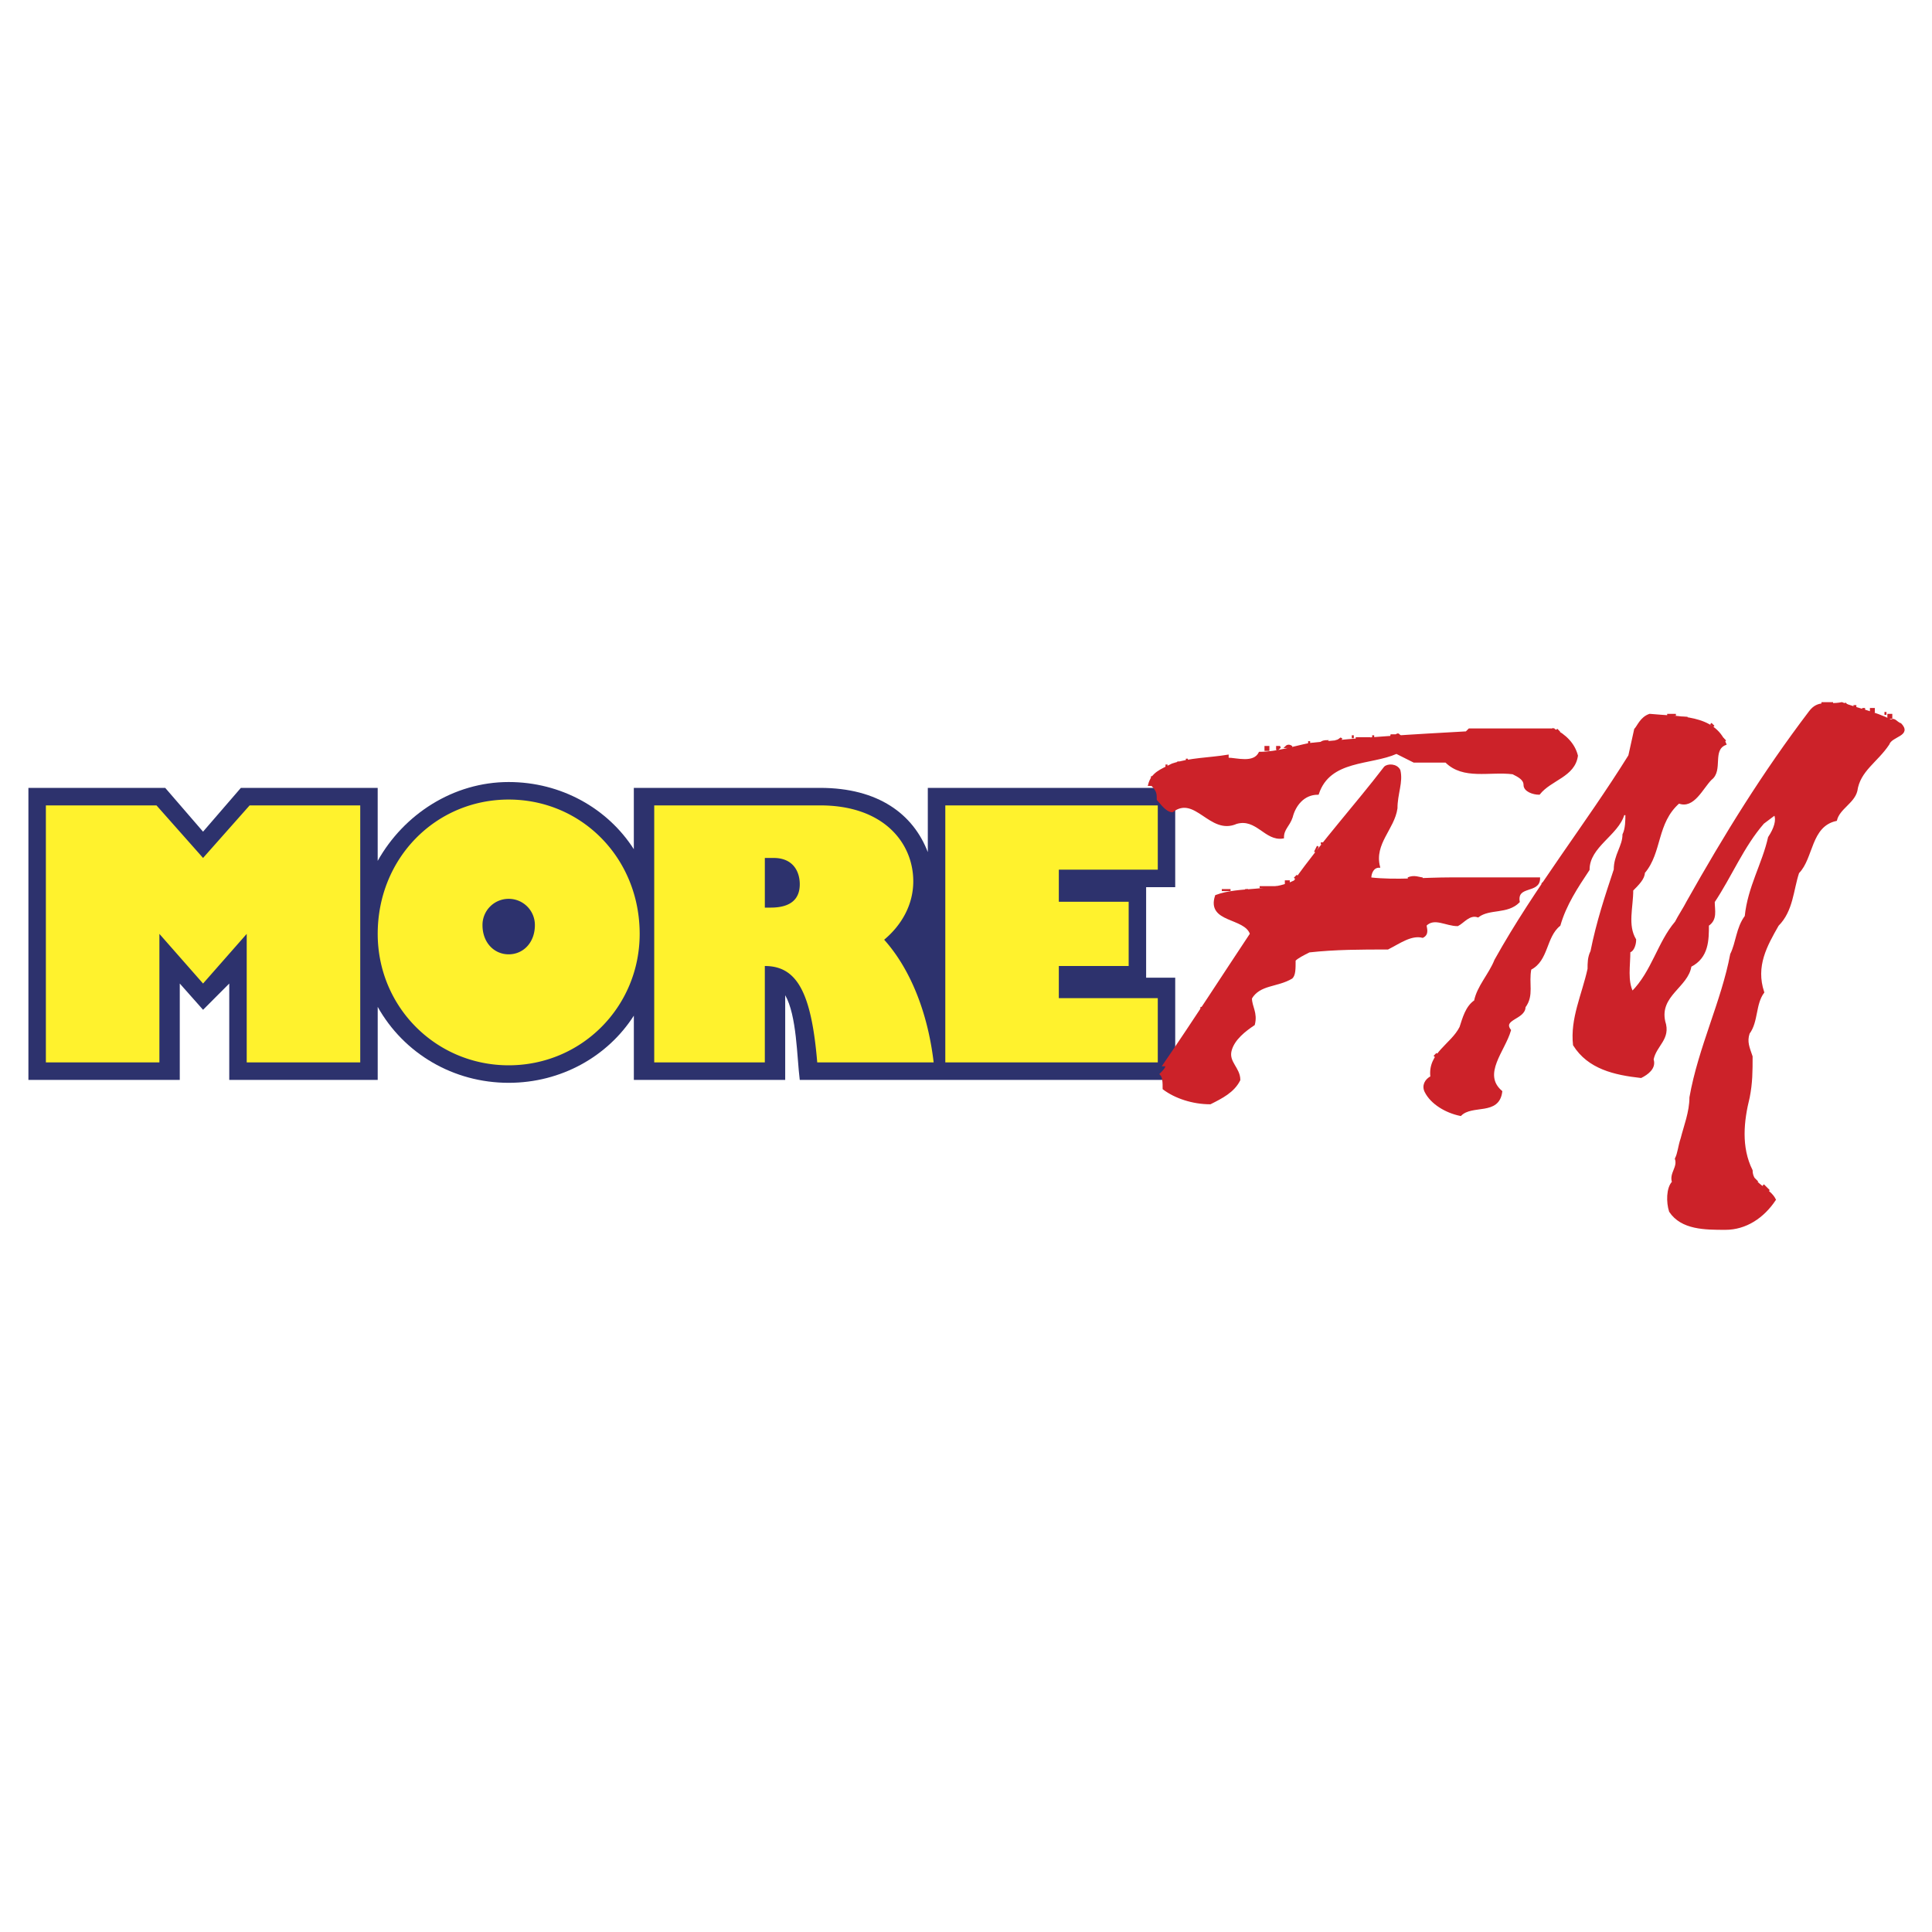
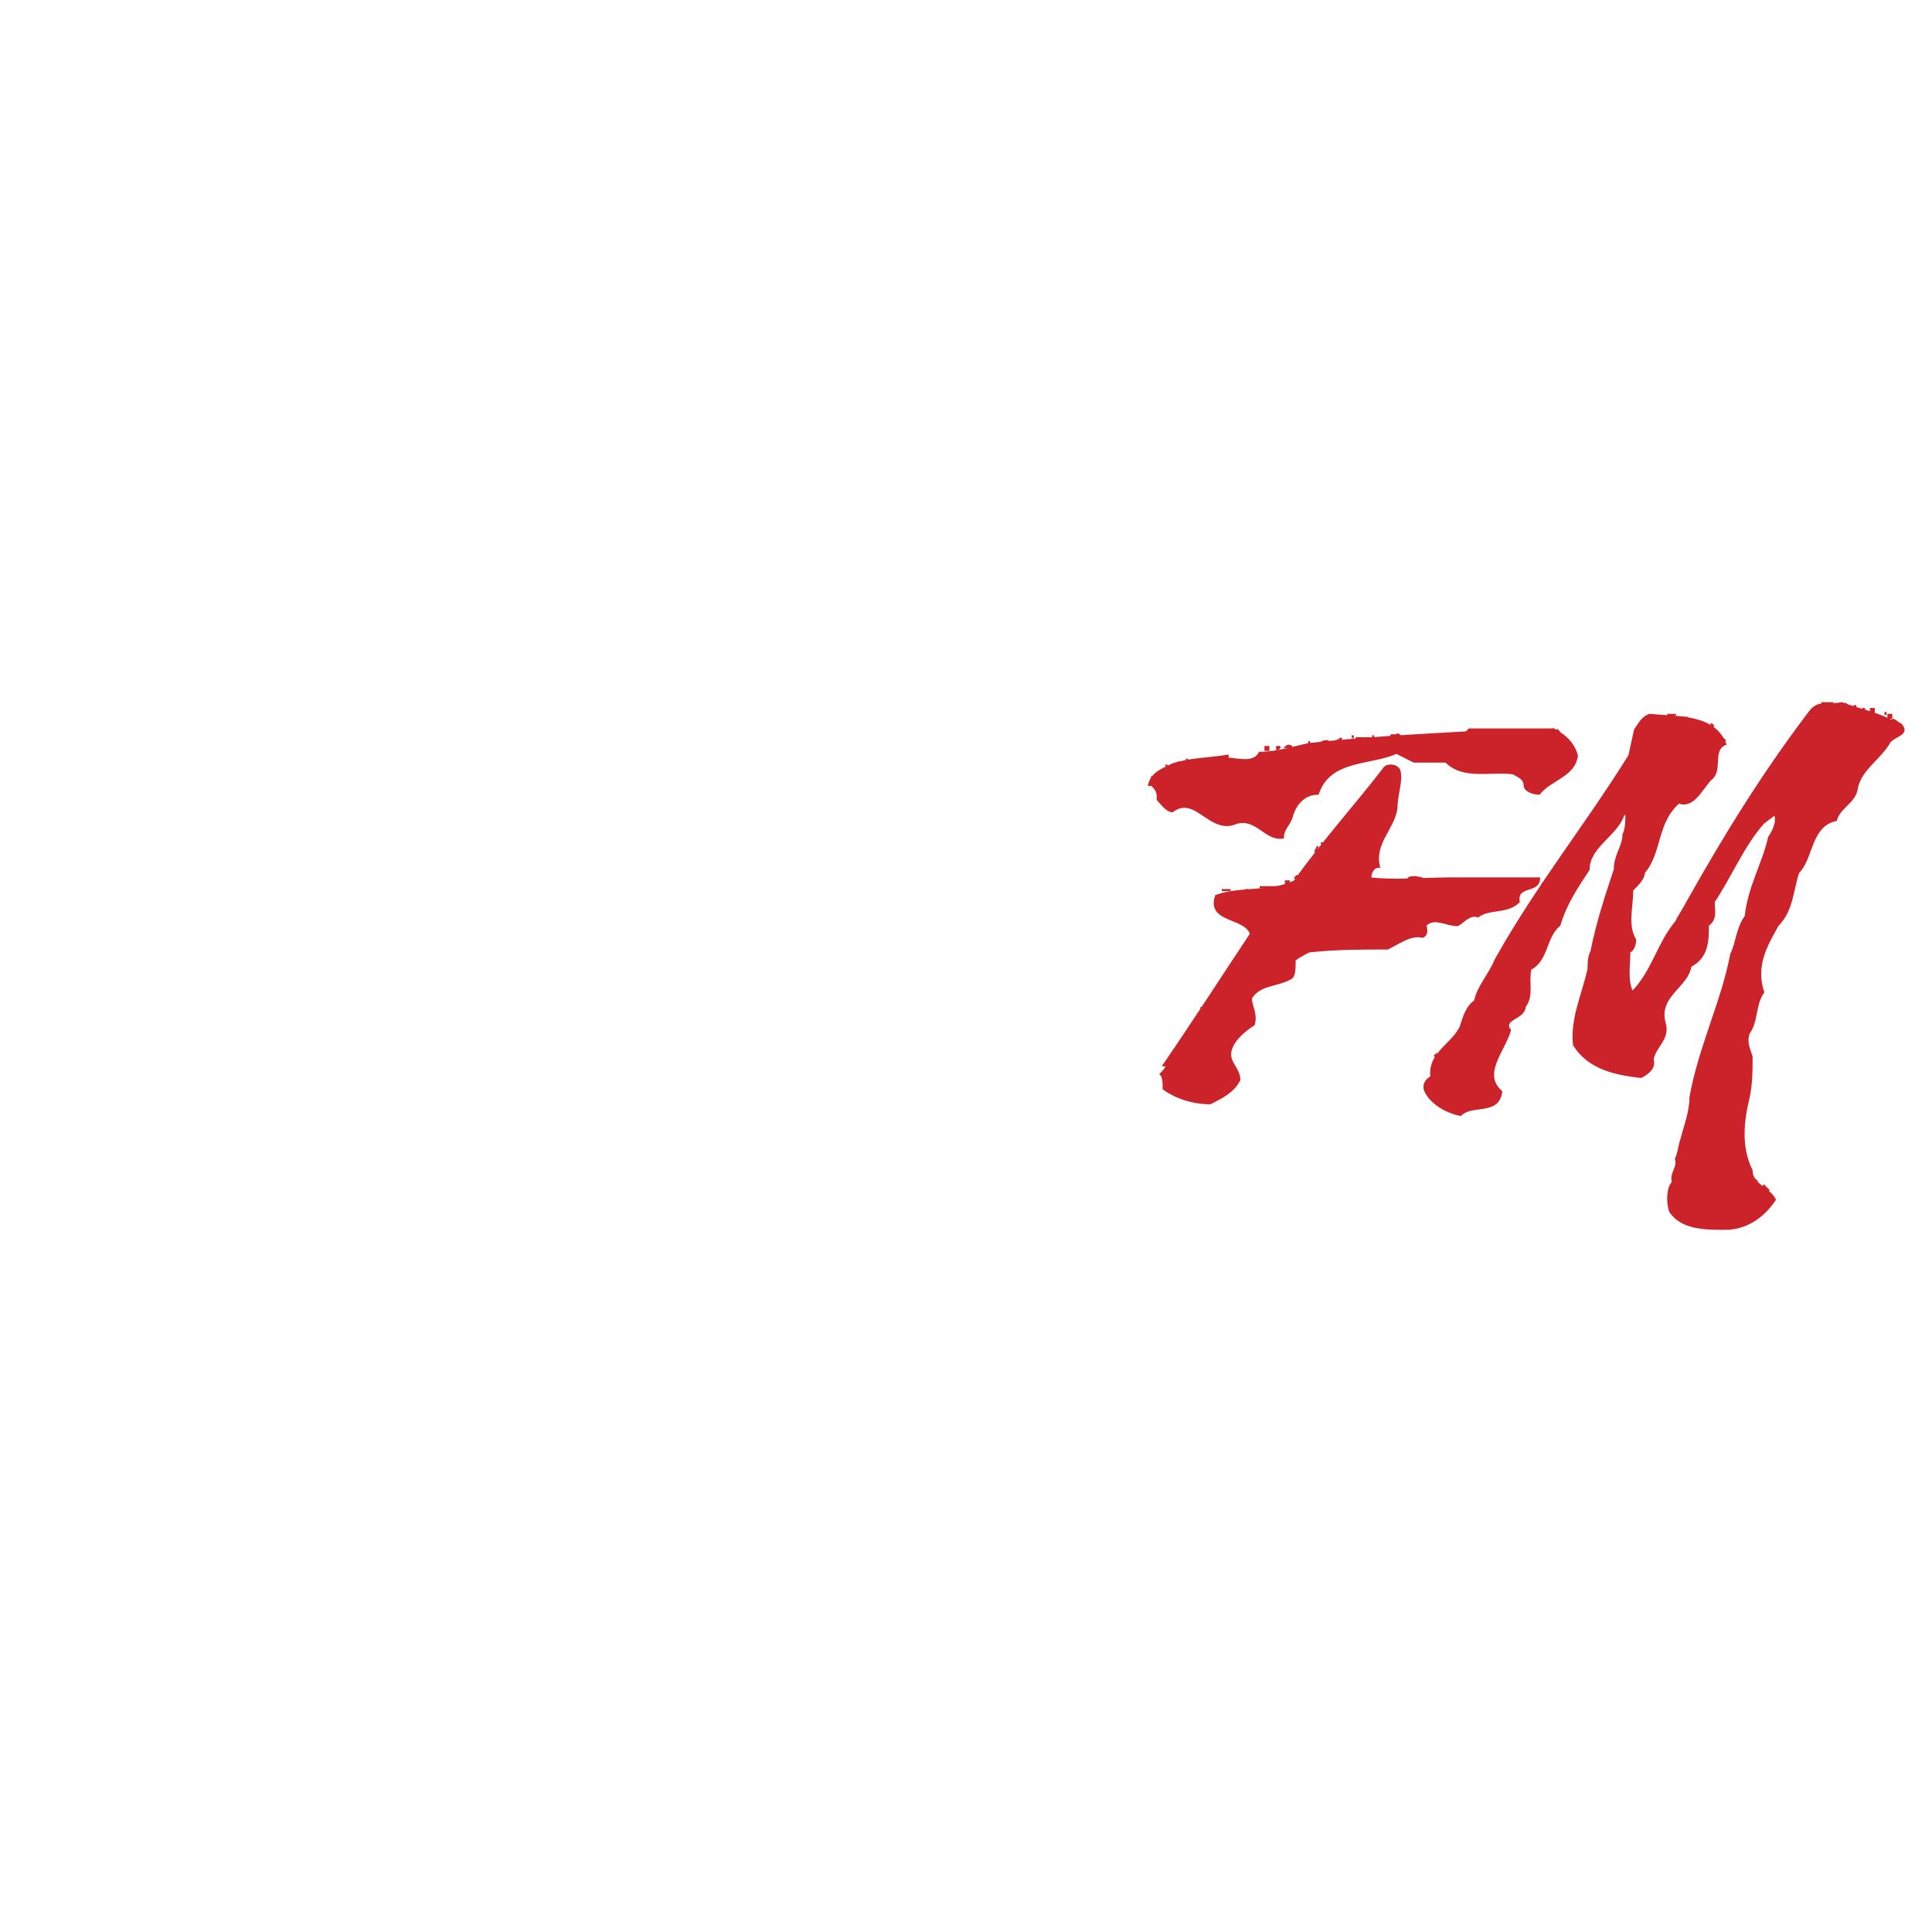
<svg xmlns="http://www.w3.org/2000/svg" width="2500" height="2500" viewBox="0 0 192.756 192.756">
-   <path fill-rule="evenodd" clip-rule="evenodd" fill="#fff" d="M0 0h192.756v192.756H0V0z" />
-   <path d="M63.239 107.742v-6.41c-2.613 4.078-7.26 6.701-12.487 6.701-5.518 0-10.454-2.914-13.068-7.576v7.285H22.873v-9.615l-2.613 2.621-2.324-2.621v9.615H2.834V78.606h13.649l3.775 4.37 3.775-4.37h13.649v7.284c2.614-4.662 7.55-7.867 13.068-7.867 5.228 0 9.874 2.622 12.487 6.701v-6.118h18.586c5.808 0 9.293 2.622 10.745 6.41v-6.41h24.684v9.906h-2.902v9.031h2.902v10.199h-37.46c-.291-2.332-.291-6.41-1.452-8.451v8.451H63.239z" fill-rule="evenodd" clip-rule="evenodd" fill="#2d326d" />
-   <path fill-rule="evenodd" clip-rule="evenodd" fill="#fff22d" d="M4.577 105.994h11.326V93.173l4.356 4.954 4.356-4.954v12.821h11.326v-25.64H24.906l-4.647 5.244-4.647-5.244H4.577v25.64zM37.684 93.173c0 7.284 5.808 13.112 13.068 13.112 7.261 0 13.068-5.828 13.068-13.112 0-7.575-5.808-13.402-13.068-13.402s-13.068 5.827-13.068 13.402zm10.454-.874a2.607 2.607 0 0 1 2.613-2.622 2.608 2.608 0 0 1 2.614 2.622c0 1.748-1.162 2.914-2.614 2.914-1.451 0-2.613-1.166-2.613-2.914zM65.272 80.354v25.64h11.035v-9.615c3.195 0 4.646 2.621 5.228 9.615h11.616c-.581-4.955-2.323-9.324-4.937-12.238 1.743-1.457 2.904-3.496 2.904-5.827 0-3.788-2.904-7.575-9.293-7.575H65.272zm11.035 5.244h.872c2.033 0 2.614 1.457 2.614 2.623 0 1.457-.871 2.331-2.904 2.331h-.581v-4.954h-.001zM115.512 99.584h-9.873v-3.205h6.968v-6.41h-6.968v-3.205h9.873v-6.41H94.313v25.64h21.199v-6.41z" />
  <path d="M155.008 72.779c1.162.583 2.033 1.457 2.322 2.622-.289 2.04-2.613 2.331-3.775 3.788-.58 0-1.451-.292-1.451-.874s-.58-.874-1.162-1.166c-2.322-.292-4.938.583-6.68-1.165h-3.193l-1.742-.875c-2.613 1.166-6.68.583-7.842 4.079-1.451 0-2.322 1.166-2.613 2.331-.292.875-.872 1.166-.872 2.04-1.742.292-2.613-2.039-4.646-1.457-2.613 1.166-4.066-2.914-6.389-1.166-.582 0-1.162-.874-1.453-1.165 0-.583 0-.875-.58-1.457h-.291c.291-1.166 1.162-1.457 2.324-2.04 1.742-.583 3.775-.583 5.518-.874v.292c.871 0 2.613.583 3.193-.583 1.742 0 3.486-.583 4.938-.874 5.227-.583 10.455-.875 15.682-1.166l.291-.291h8.421v.001zM181.725 70.157h1.162-1.162zM184.049 70.157l.289.291-.289-.291zM184.92 70.448h.289-.289zM185.791 70.739h.289-.289zM186.662 70.739h.289v.292h-.289v-.292zM187.533 71.031zM166.334 71.322h.871-.871zM188.113 71.031v.291-.291zM167.785 71.613h.58-.58zM188.404 71.322h.291v.291h-.291v-.291zM168.947 71.905h.289-.289zM170.109 71.905zM170.689 72.196l.291.291-.291-.291zM155.299 72.779l.289.291-.289-.291z" fill-rule="evenodd" clip-rule="evenodd" fill="#cc2229" stroke="#cc2229" stroke-width=".202" stroke-miterlimit="2.613" />
  <path d="M139.615 73.361h-.871c.582.292.582-.291.871 0z" fill-rule="evenodd" clip-rule="evenodd" fill="#cc2229" />
  <path d="M139.615 73.361h-.871c.582.292.582-.291.871 0z" fill="none" stroke="#cc2229" stroke-width=".202" stroke-miterlimit="2.613" />
  <path fill-rule="evenodd" clip-rule="evenodd" fill="#cc2229" stroke="#cc2229" stroke-width=".202" stroke-miterlimit="2.613" d="M135.26 73.653H136.713h-1.453zM137.002 73.361v.292-.292zM171.852 73.653l.289.291-.289-.291zM134.969 73.361v.292-.292z" />
  <path d="M133.809 73.653c0 .291-.582.291-.582.291.291 0 .291-.291.582-.291z" fill-rule="evenodd" clip-rule="evenodd" fill="#cc2229" />
  <path d="M133.809 73.653c0 .291-.582.291-.582.291.291 0 .582-.291.582-.291z" fill="none" stroke="#cc2229" stroke-width=".202" stroke-miterlimit="2.613" />
  <path d="M132.355 73.944c-.291.292-.291.292-.58.292 0-.292.289-.292.58-.292z" fill-rule="evenodd" clip-rule="evenodd" fill="#cc2229" />
  <path d="M132.355 73.944c-.291.292-.58.292-.58.292 0-.292.58-.292.58-.292z" fill="none" stroke="#cc2229" stroke-width=".202" stroke-miterlimit="2.613" />
  <path fill-rule="evenodd" clip-rule="evenodd" fill="#cc2229" stroke="#cc2229" stroke-width=".202" stroke-miterlimit="2.613" d="M130.613 73.944v.292-.292zM128.871 74.527h-.58c.289-.291.58 0 .58 0zM127.418 74.818v-.291h.291l-.291.291zM126.258 74.527h.289v.291h-.289v-.291zM121.029 75.401zM124.805 75.401zM118.416 75.692v.292-.292zM117.545 75.984v.291-.291zM116.674 76.275zM116.383 76.275v.291-.291zM114.932 77.44v.292-.292zM135.26 80.062zM132.064 84.142h-.289.289zM131.484 84.433l-.289.583.289-.583zM129.451 87.346l-.289.292.289-.292zM141.939 87.638h-1.453c.582-.292 1.162 0 1.453 0zM154.137 87.929l-.291.292.291-.292zM128.291 87.929h.289v.292h-.289v-.292zM127.418 88.512h-1.742 1.742zM124.225 88.803h.291-.291zM121.9 88.803h.871-.871zM119.869 100.457v.291-.291zM143.391 105.119l-.289.291.289-.291zM174.756 117.355l.58.584-.58-.584zM175.916 118.23l.582.582-.582-.582zM189.566 72.196c1.162 1.166-.871 1.166-1.162 2.04-1.162 1.748-2.904 2.622-3.195 4.661-.289 1.166-1.742 1.748-2.031 2.914-2.615.583-2.324 3.788-3.775 5.245-.582 1.748-.582 3.788-2.033 5.244-1.162 2.04-2.324 4.08-1.453 6.701-.871 1.166-.58 2.914-1.451 4.08-.291.873 0 1.457.291 2.33 0 1.457 0 2.623-.291 4.08-.58 2.33-.871 4.953.291 7.283 0 1.457 1.742 1.748 2.322 2.914-1.162 1.748-2.904 2.912-4.938 2.912-2.031 0-4.355 0-5.518-1.748-.289-.873-.289-2.33.291-2.912-.291-.875.58-1.457.291-2.332.289-.582.289-1.164.58-2.039.291-1.166.871-2.623.871-4.078.871-4.953 3.195-9.615 4.066-14.277.58-1.166.58-2.623 1.451-3.788.291-2.913 1.742-5.244 2.324-7.867.58-.874.871-1.748.58-2.331l-1.162.874c-2.031 2.331-3.193 5.244-4.936 7.867 0 .874.289 1.748-.582 2.331 0 1.457 0 3.205-1.742 4.08-.291 2.039-3.193 2.912-2.613 5.535.58 1.748-.871 2.332-1.162 3.787.291.875-.58 1.457-1.162 1.748-2.613-.291-5.227-.873-6.678-3.203-.291-2.623.871-4.955 1.451-7.576 0-.583 0-1.166.291-1.749.58-2.913 1.451-5.536 2.322-8.157 0-1.458.871-2.331.871-3.497.291-.583.291-1.457.291-2.04h-.291c-.58 2.04-3.484 3.205-3.484 5.536-1.162 1.748-2.322 3.496-2.904 5.535-1.451 1.166-1.16 3.496-2.904 4.371-.289 1.457.291 2.621-.58 3.787 0 1.166-2.322 1.166-1.453 2.332-.58 2.039-2.902 4.369-.869 6.117-.291 2.332-2.904 1.166-4.066 2.332-1.453-.293-2.904-1.166-3.484-2.332-.291-.582 0-1.164.58-1.457-.291-2.33 2.033-3.203 2.904-4.953.289-.873.58-2.039 1.451-2.621.291-1.457 1.453-2.623 2.033-4.08 4.066-7.283 9.002-13.402 13.359-20.395l.58-2.622c.291-.292.58-1.166 1.453-1.457 2.902.292 6.389 0 7.549 2.914-1.451.582-.289 2.622-1.451 3.496-.871.874-1.742 2.913-3.195 2.331-2.322 2.04-1.742 4.953-3.484 6.993 0 .583-.58 1.166-1.162 1.748 0 1.748-.58 3.496.291 4.953 0 .583-.291 1.165-.58 1.165 0 1.458-.291 2.915.289 4.079 2.033-2.039 2.615-4.953 4.357-6.992.289-.583.871-1.457 1.16-2.04 3.775-6.701 7.551-12.82 12.197-18.938.871-1.166 1.742-.583 3.195-.874 1.451.583 3.193.874 4.938 1.748.289-.291.58.292.871.292z" />
  <path d="M139.615 76.857c.291 1.166-.289 2.331-.289 3.788-.291 2.04-2.324 3.497-1.742 5.827-.582 0-.871.583-.871 1.166 2.613.292 5.227 0 8.131 0h8.711c0 1.457-2.322.583-2.031 2.331-1.162 1.166-2.904.583-4.066 1.457-.871-.291-1.453.583-2.033.874-1.162 0-2.322-.874-3.193 0 0 .292.289.874-.291 1.166-1.162-.292-2.324.583-3.484 1.166-2.615 0-5.229 0-7.842.291-.58.292-1.162.583-1.451.874 0 .875 0 1.457-.291 1.748-1.453.875-3.195.584-4.066 2.041 0 .873.582 1.455.291 2.621-.871.584-2.033 1.457-2.324 2.623-.289 1.166.873 1.748.873 2.914-.582 1.164-1.744 1.748-2.904 2.33-1.742 0-3.486-.582-4.646-1.457 0-.582 0-1.166-.291-1.457.291-.291.58-.582.58-.873h-.289c3.193-4.662 5.807-8.742 8.711-13.112-.58-1.748-4.355-1.165-3.484-3.788 2.324-.874 5.518-.292 7.842-1.457 2.902-4.079 6.098-7.575 9.002-11.363.287-.292 1.158-.292 1.447.29z" fill-rule="evenodd" clip-rule="evenodd" fill="#cc2229" stroke="#cc2229" stroke-width=".202" stroke-miterlimit="2.613" />
</svg>